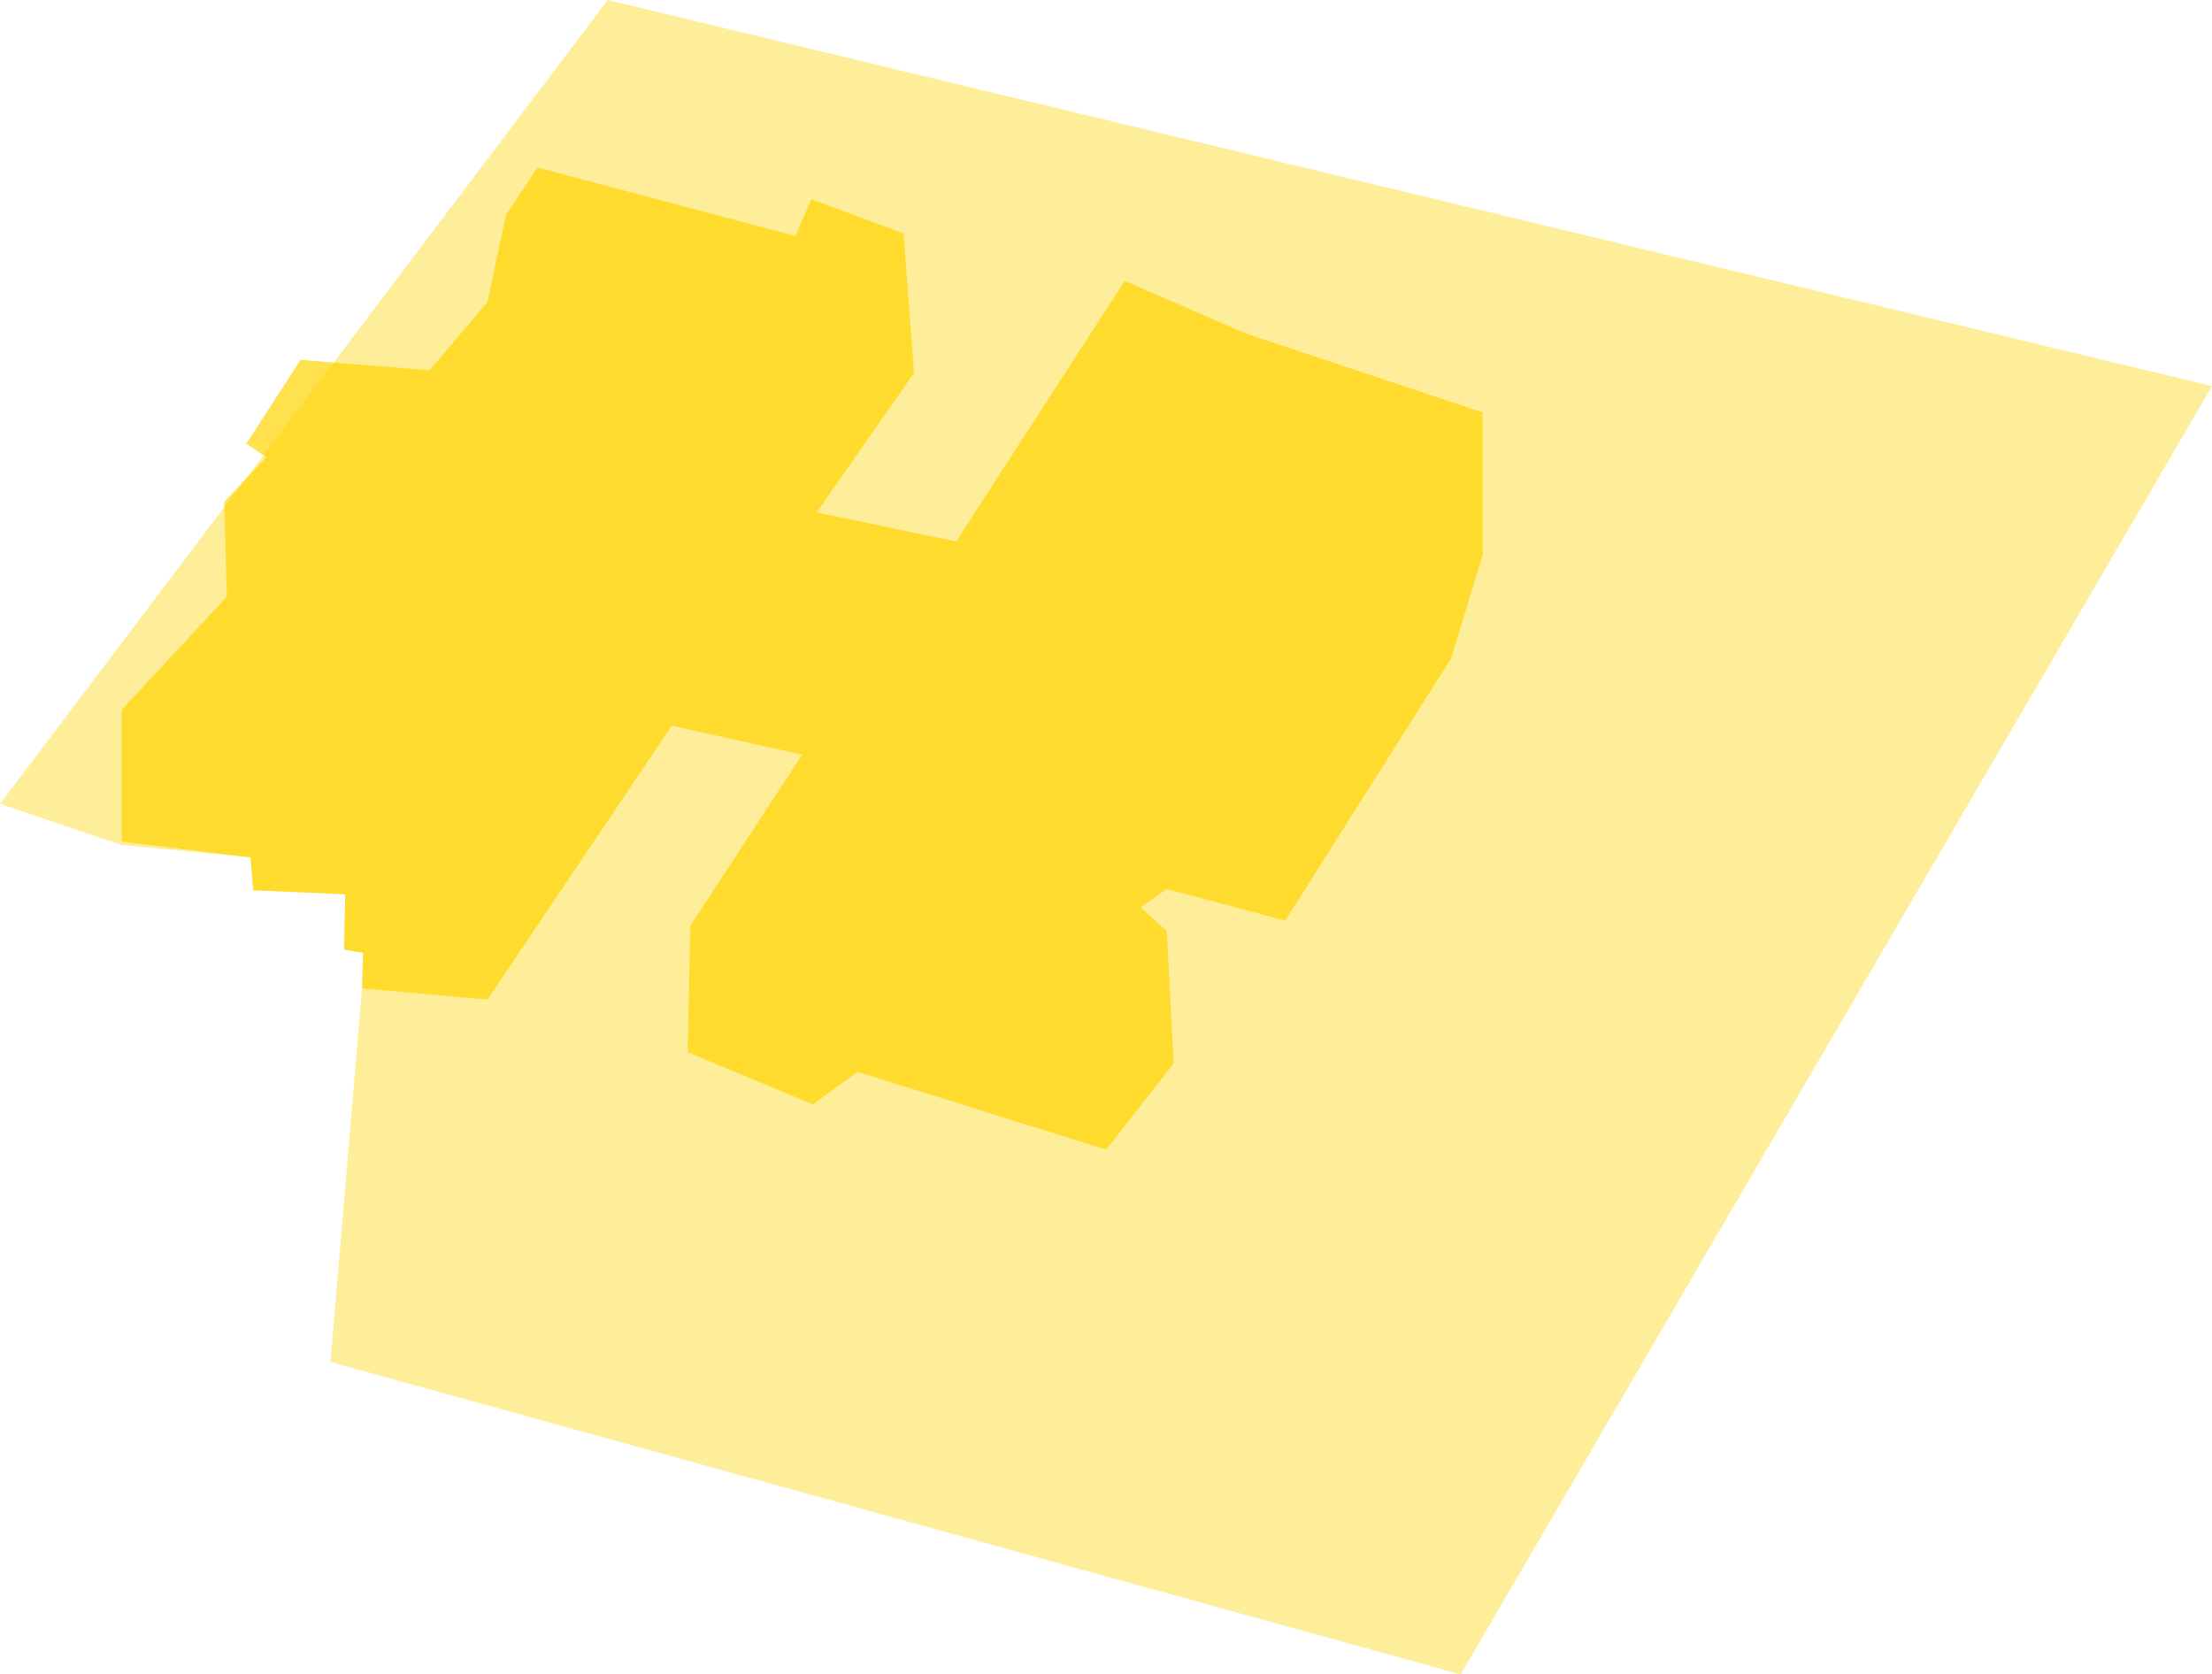
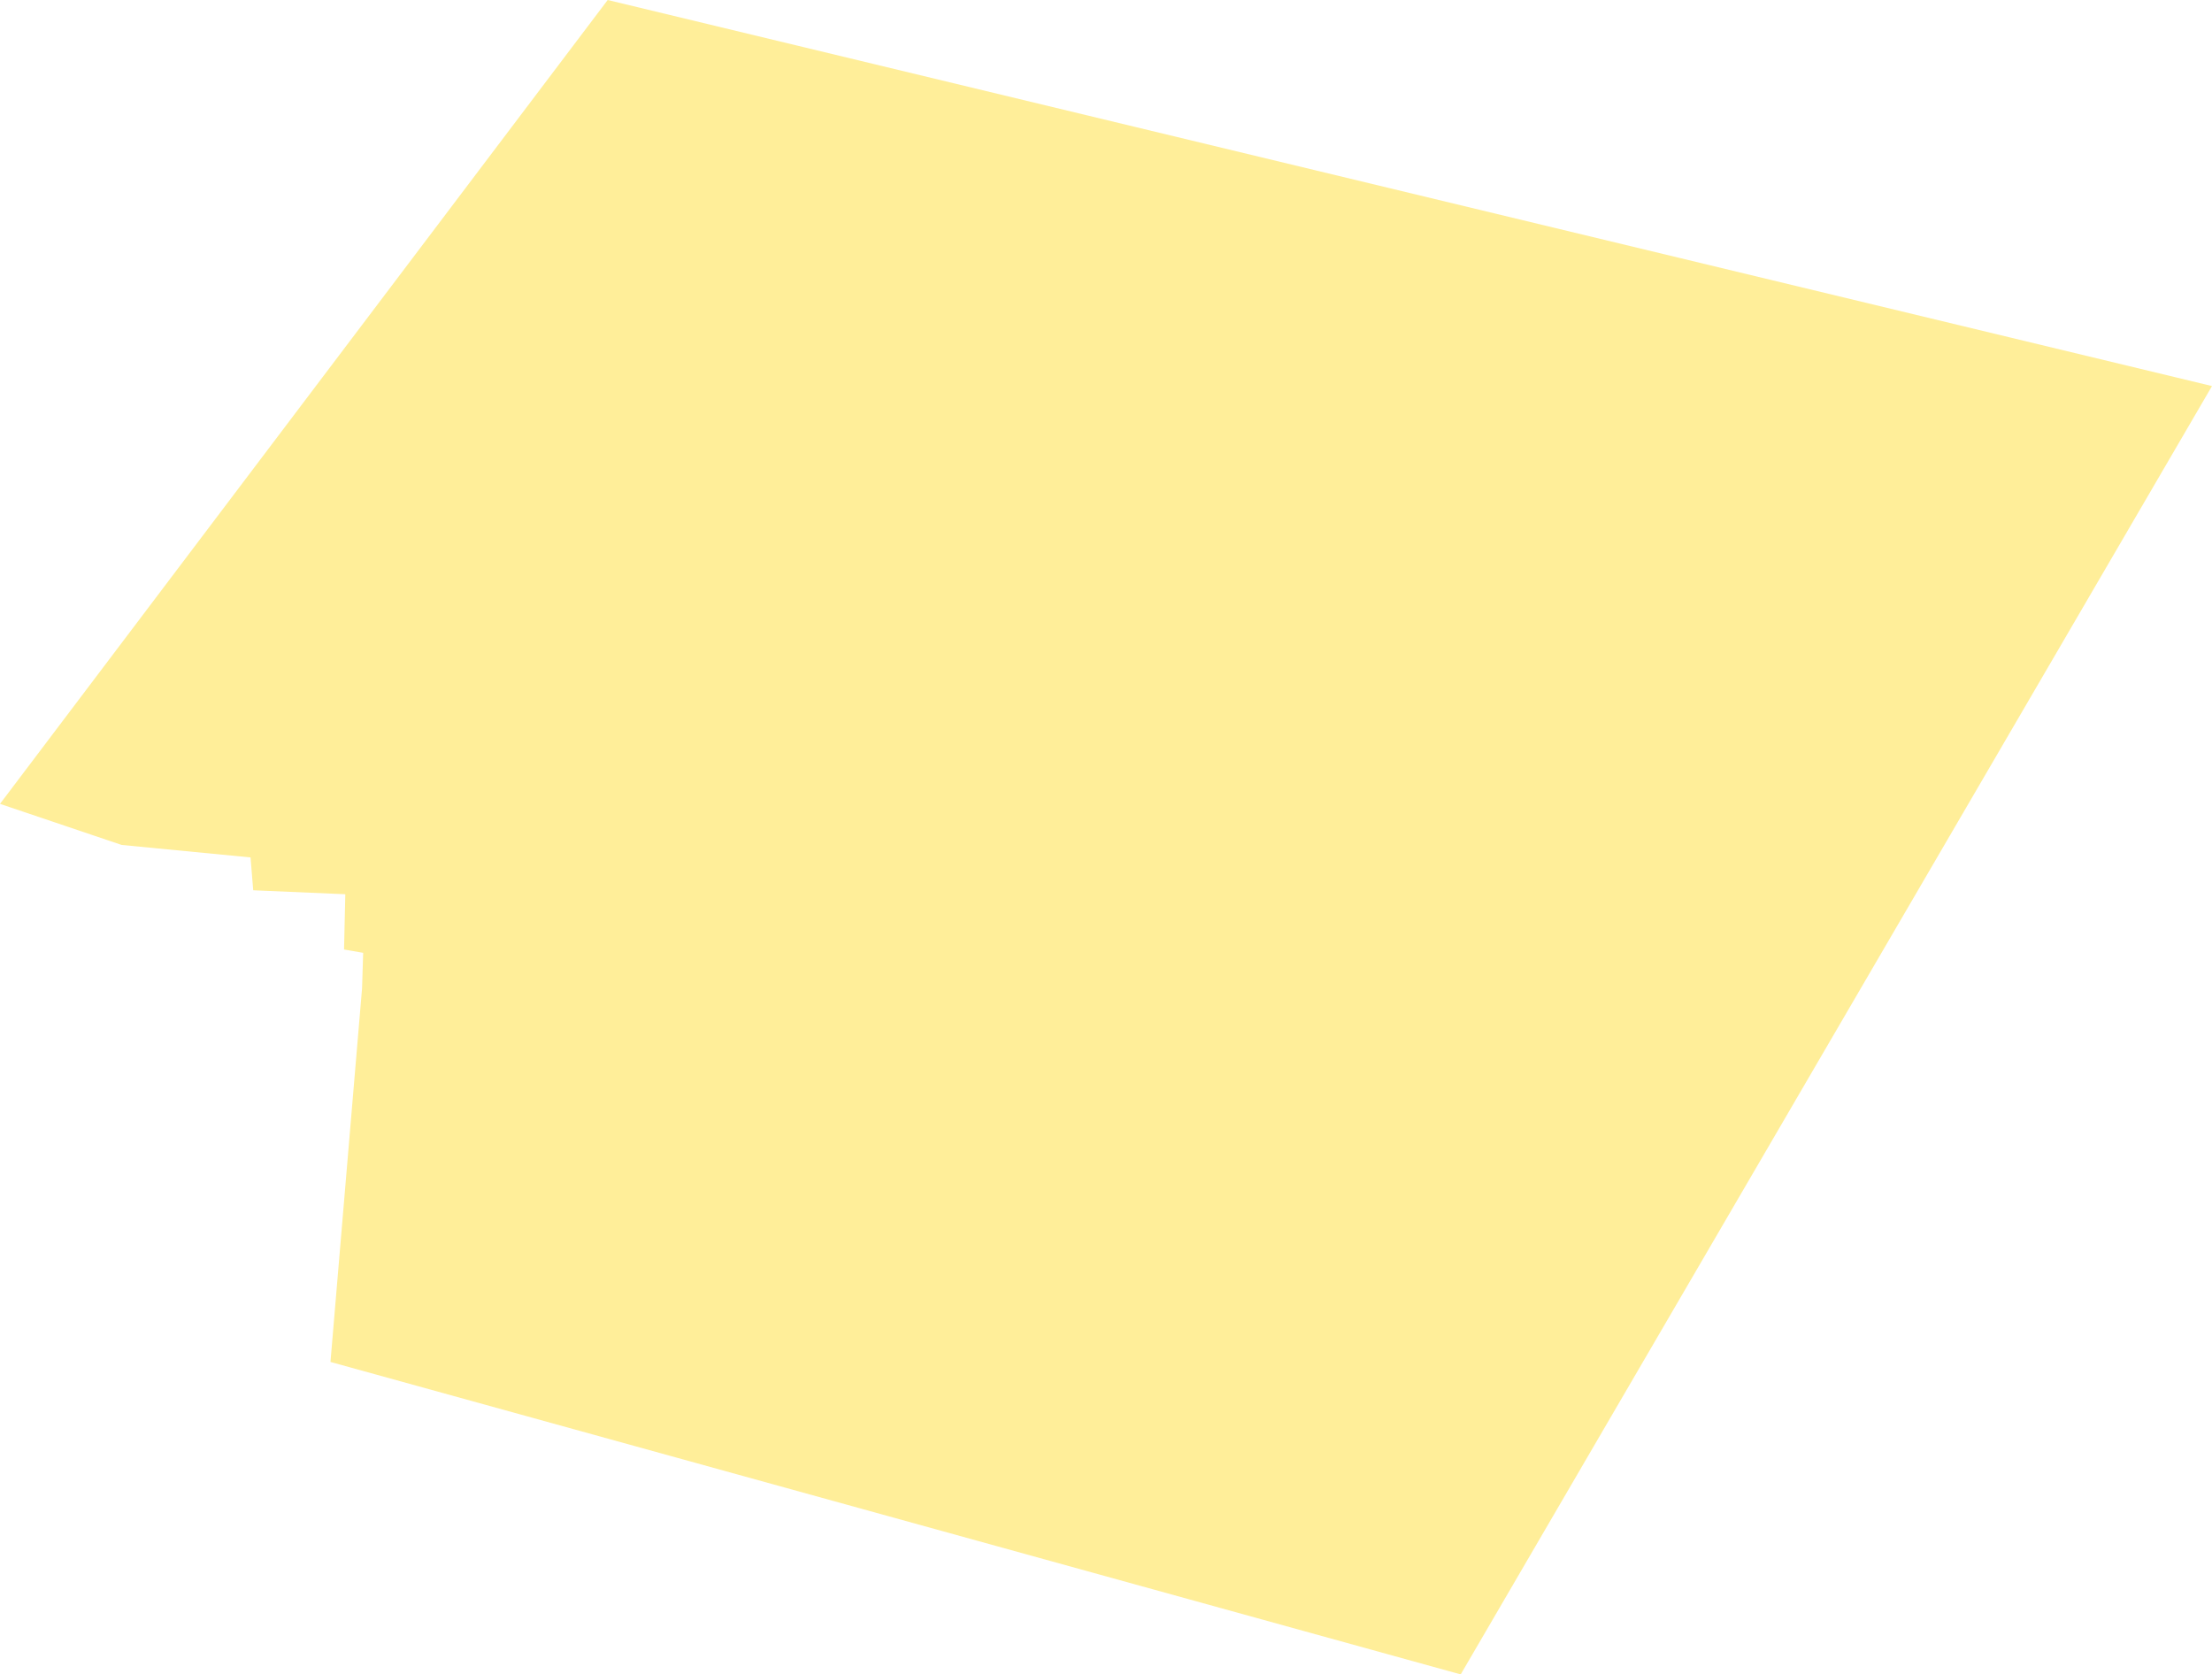
<svg xmlns="http://www.w3.org/2000/svg" id="_Слой_1" data-name="Слой 1" viewBox="0 0 140.03 106">
  <defs>
    <style> .cls-1 { opacity: .4; } .cls-1, .cls-2 { fill: #ffd402; stroke-width: 0px; } .cls-2 { opacity: .7; } </style>
  </defs>
-   <polygon class="cls-2" points="51.36 12.61 57.2 14.78 57.86 23.61 51.7 32.44 60.53 34.28 71.2 17.78 78.86 21.11 93.86 26.11 93.86 35.11 91.86 41.69 81.36 58.28 73.86 56.28 72.2 57.44 73.86 58.94 74.3 67.32 70.03 72.78 54.28 67.85 51.47 69.92 43.53 66.61 43.7 58.61 50.78 47.78 42.53 45.94 30.86 63.28 22.92 62.57 22.99 60.32 21.78 60.11 21.86 56.61 16.03 56.36 15.86 54.28 7.7 53.28 7.7 44.94 14.36 37.78 14.2 31.78 16.86 28.94 15.59 28.09 19.03 22.78 27.2 23.44 30.86 19.11 32.03 13.61 34.03 10.61 50.36 14.94 51.36 12.61" />
  <polygon class="cls-1" points="92.47 106 20.92 86.22 22.92 62.57 22.99 60.32 21.78 60.11 21.86 56.61 16.03 56.36 15.86 54.28 7.7 53.49 0 50.89 38.47 0 140.03 24.44 92.47 106" />
</svg>